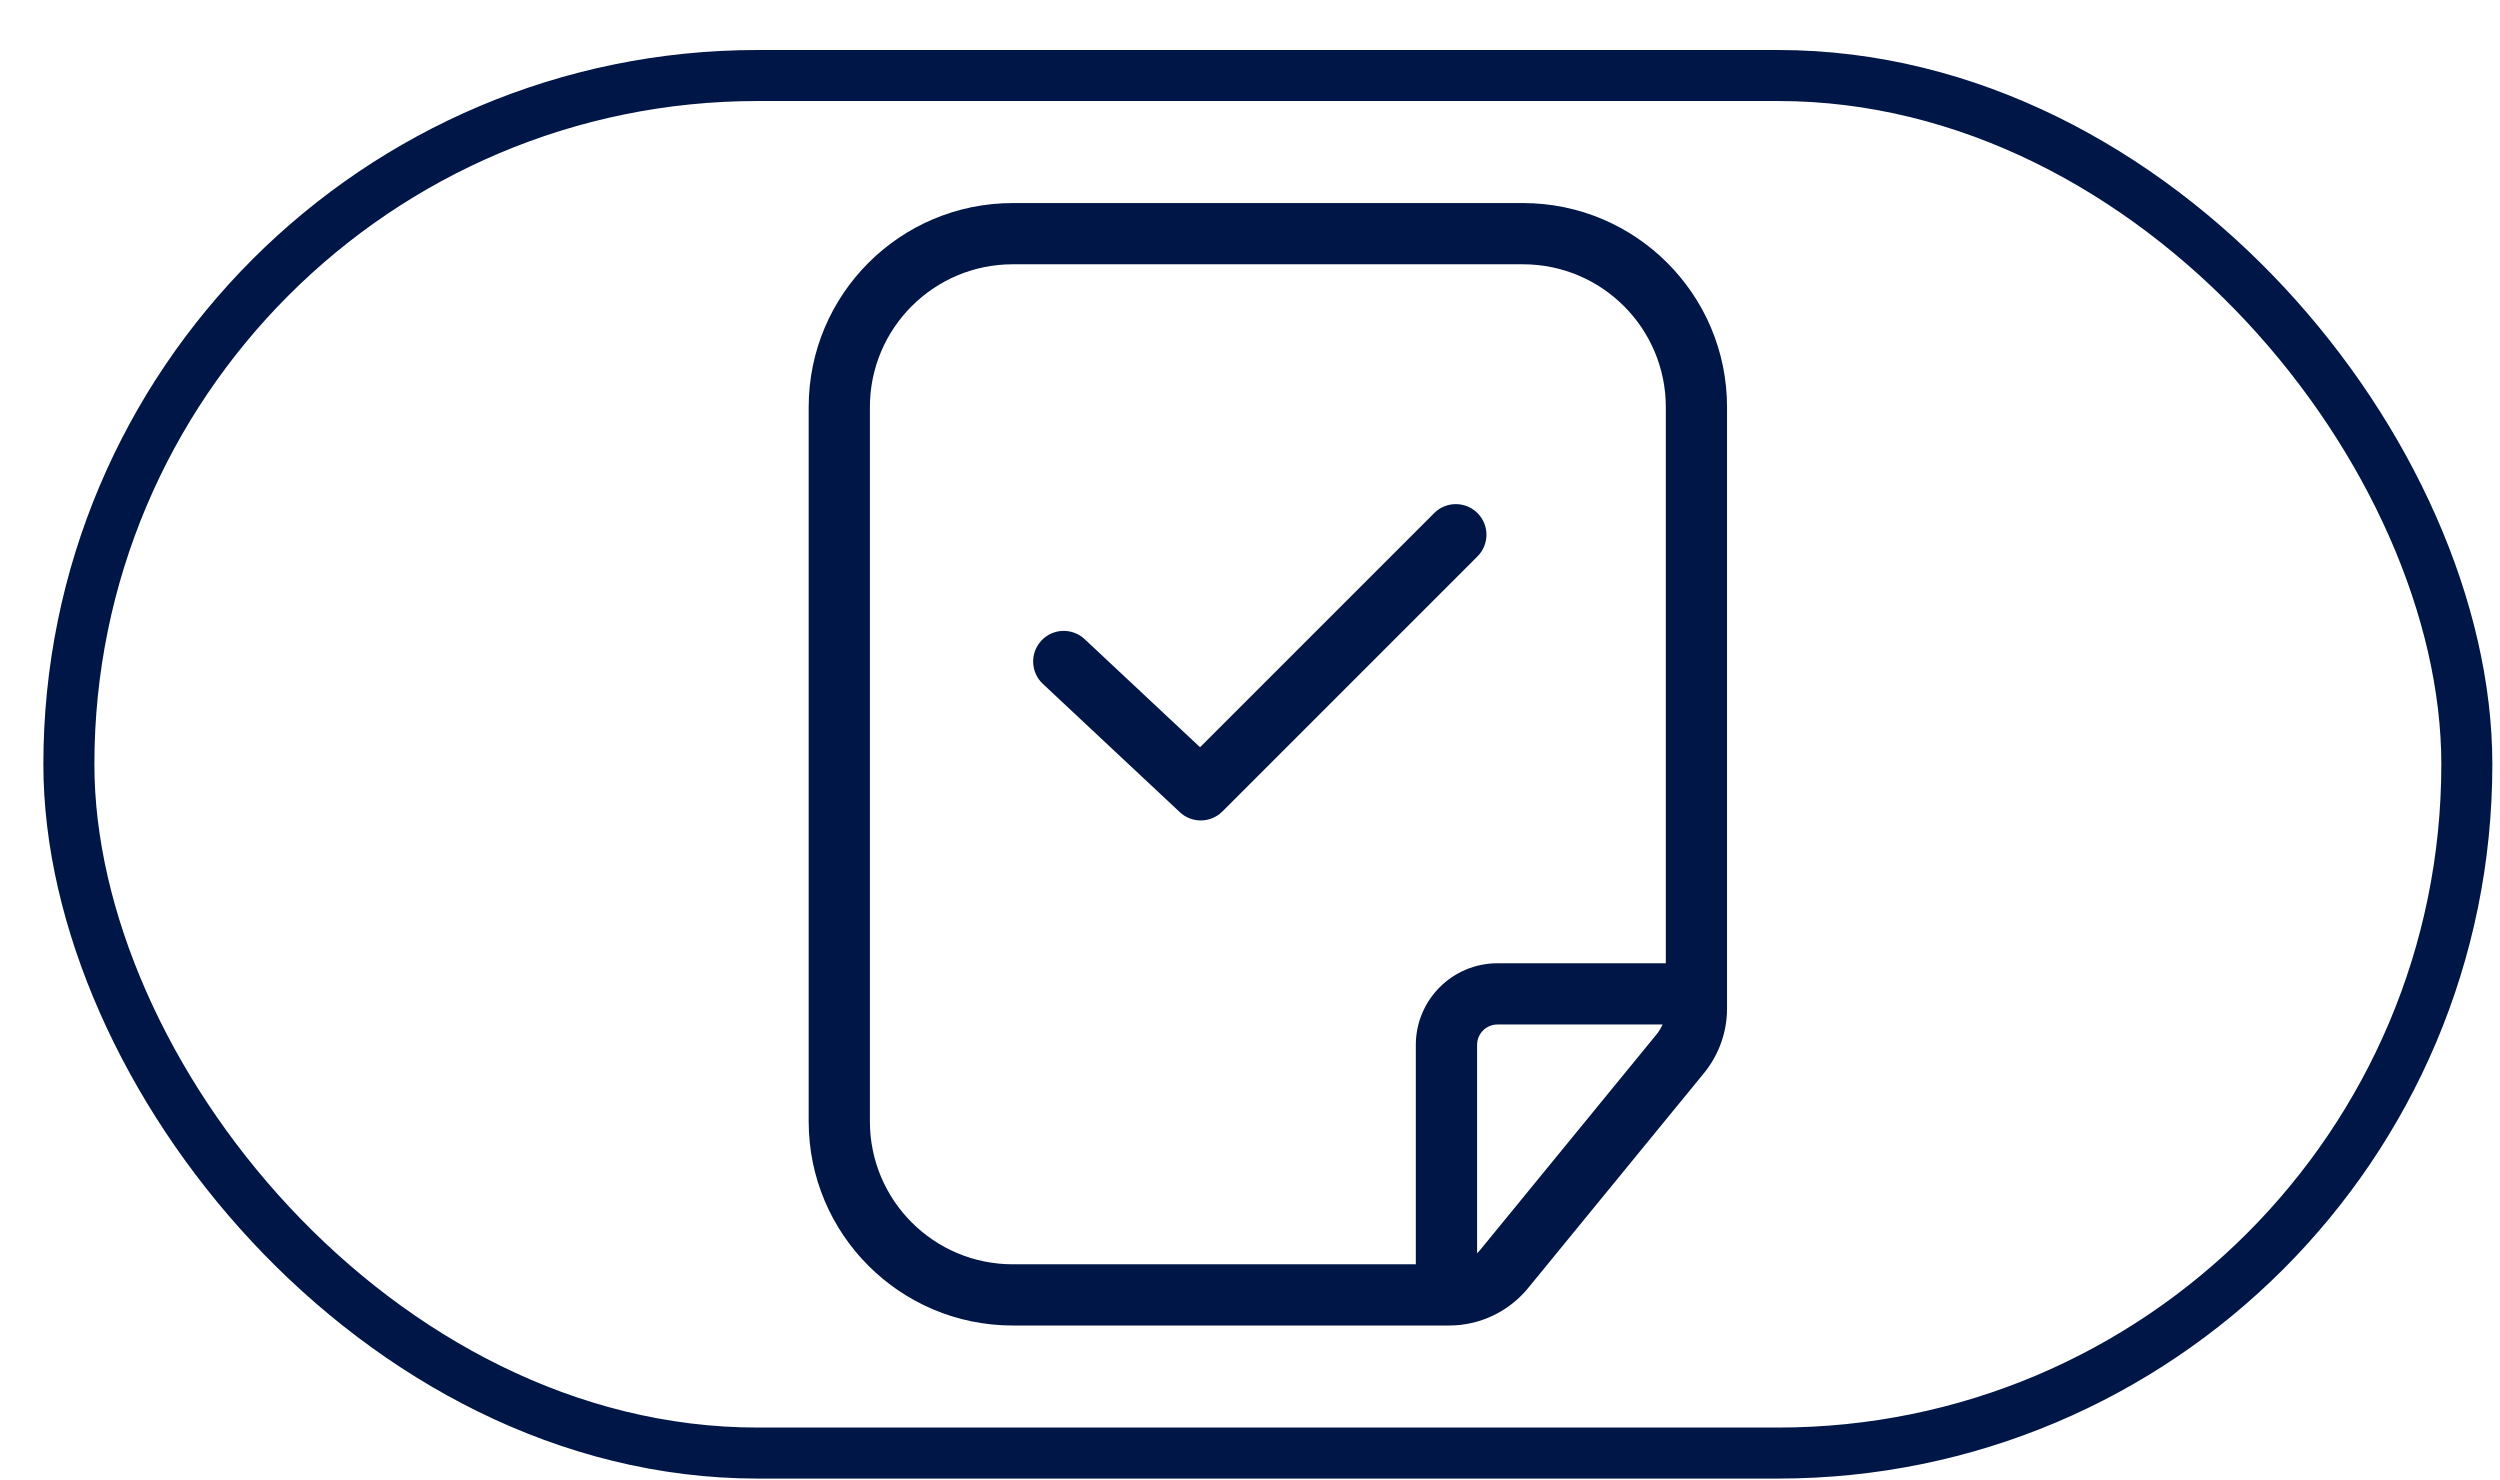
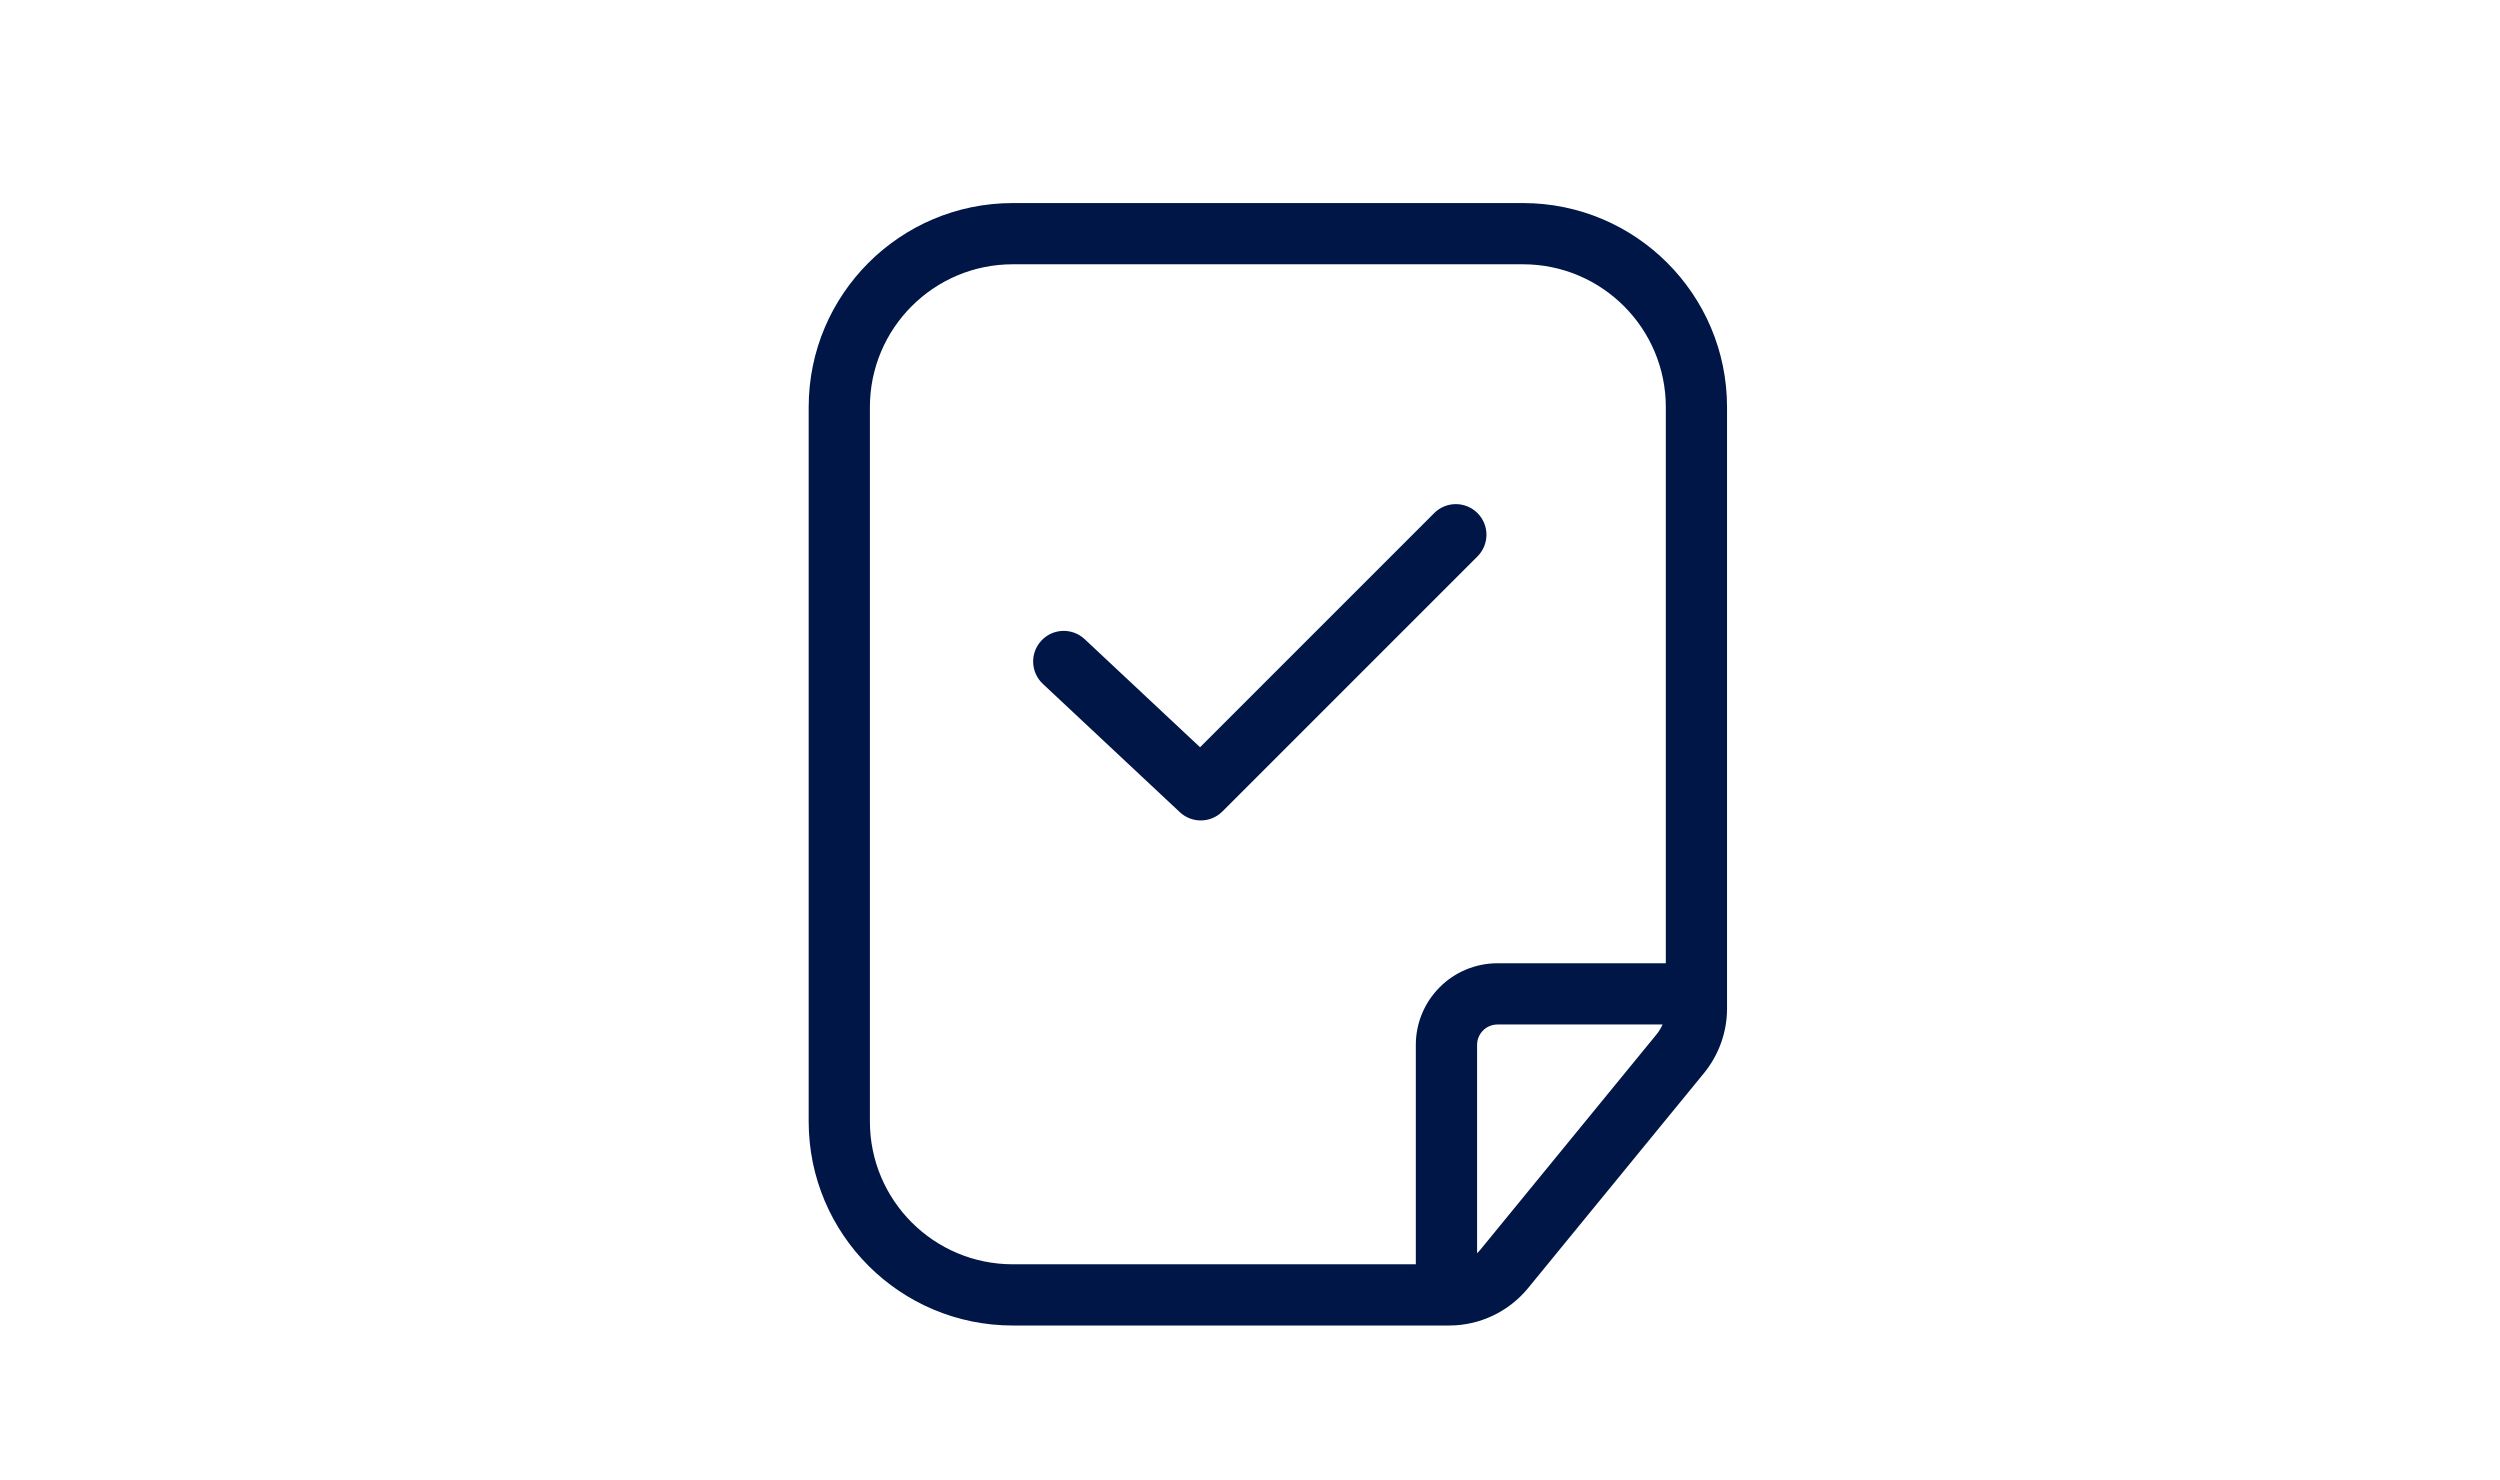
<svg xmlns="http://www.w3.org/2000/svg" width="49" height="29" viewBox="0 0 49 29" fill="none">
-   <rect x="1.35" y="1.48" width="47" height="27" rx="13.5" stroke="#001647" />
  <path fill-rule="evenodd" clip-rule="evenodd" d="M19.85 24.78H27.75V20.48C27.75 19.597 28.467 18.88 29.351 18.88H32.65V7.98C32.65 6.434 31.396 5.18 29.85 5.18H19.85C18.304 5.18 17.05 6.434 17.05 7.98V21.98C17.05 23.527 18.304 24.78 19.85 24.78ZM29.021 24.487C28.999 24.514 28.976 24.54 28.951 24.563V20.48C28.951 20.259 29.13 20.08 29.351 20.08H32.586C32.557 20.149 32.517 20.214 32.469 20.273L29.021 24.487ZM19.85 25.98H28.402C29.002 25.98 29.57 25.711 29.95 25.247L33.398 21.033C33.69 20.676 33.85 20.228 33.85 19.767V7.98C33.85 5.771 32.059 3.98 29.85 3.98H19.85C17.641 3.98 15.85 5.771 15.85 7.98V21.98C15.85 24.19 17.641 25.98 19.85 25.98ZM28.959 10.905C29.193 10.671 29.193 10.291 28.959 10.057C28.724 9.822 28.344 9.822 28.11 10.057L23.521 14.646L21.26 12.528C21.018 12.301 20.638 12.313 20.412 12.555C20.185 12.797 20.198 13.177 20.439 13.403L23.124 15.918C23.36 16.14 23.73 16.134 23.959 15.905L28.959 10.905Z" fill="#001647" />
</svg>